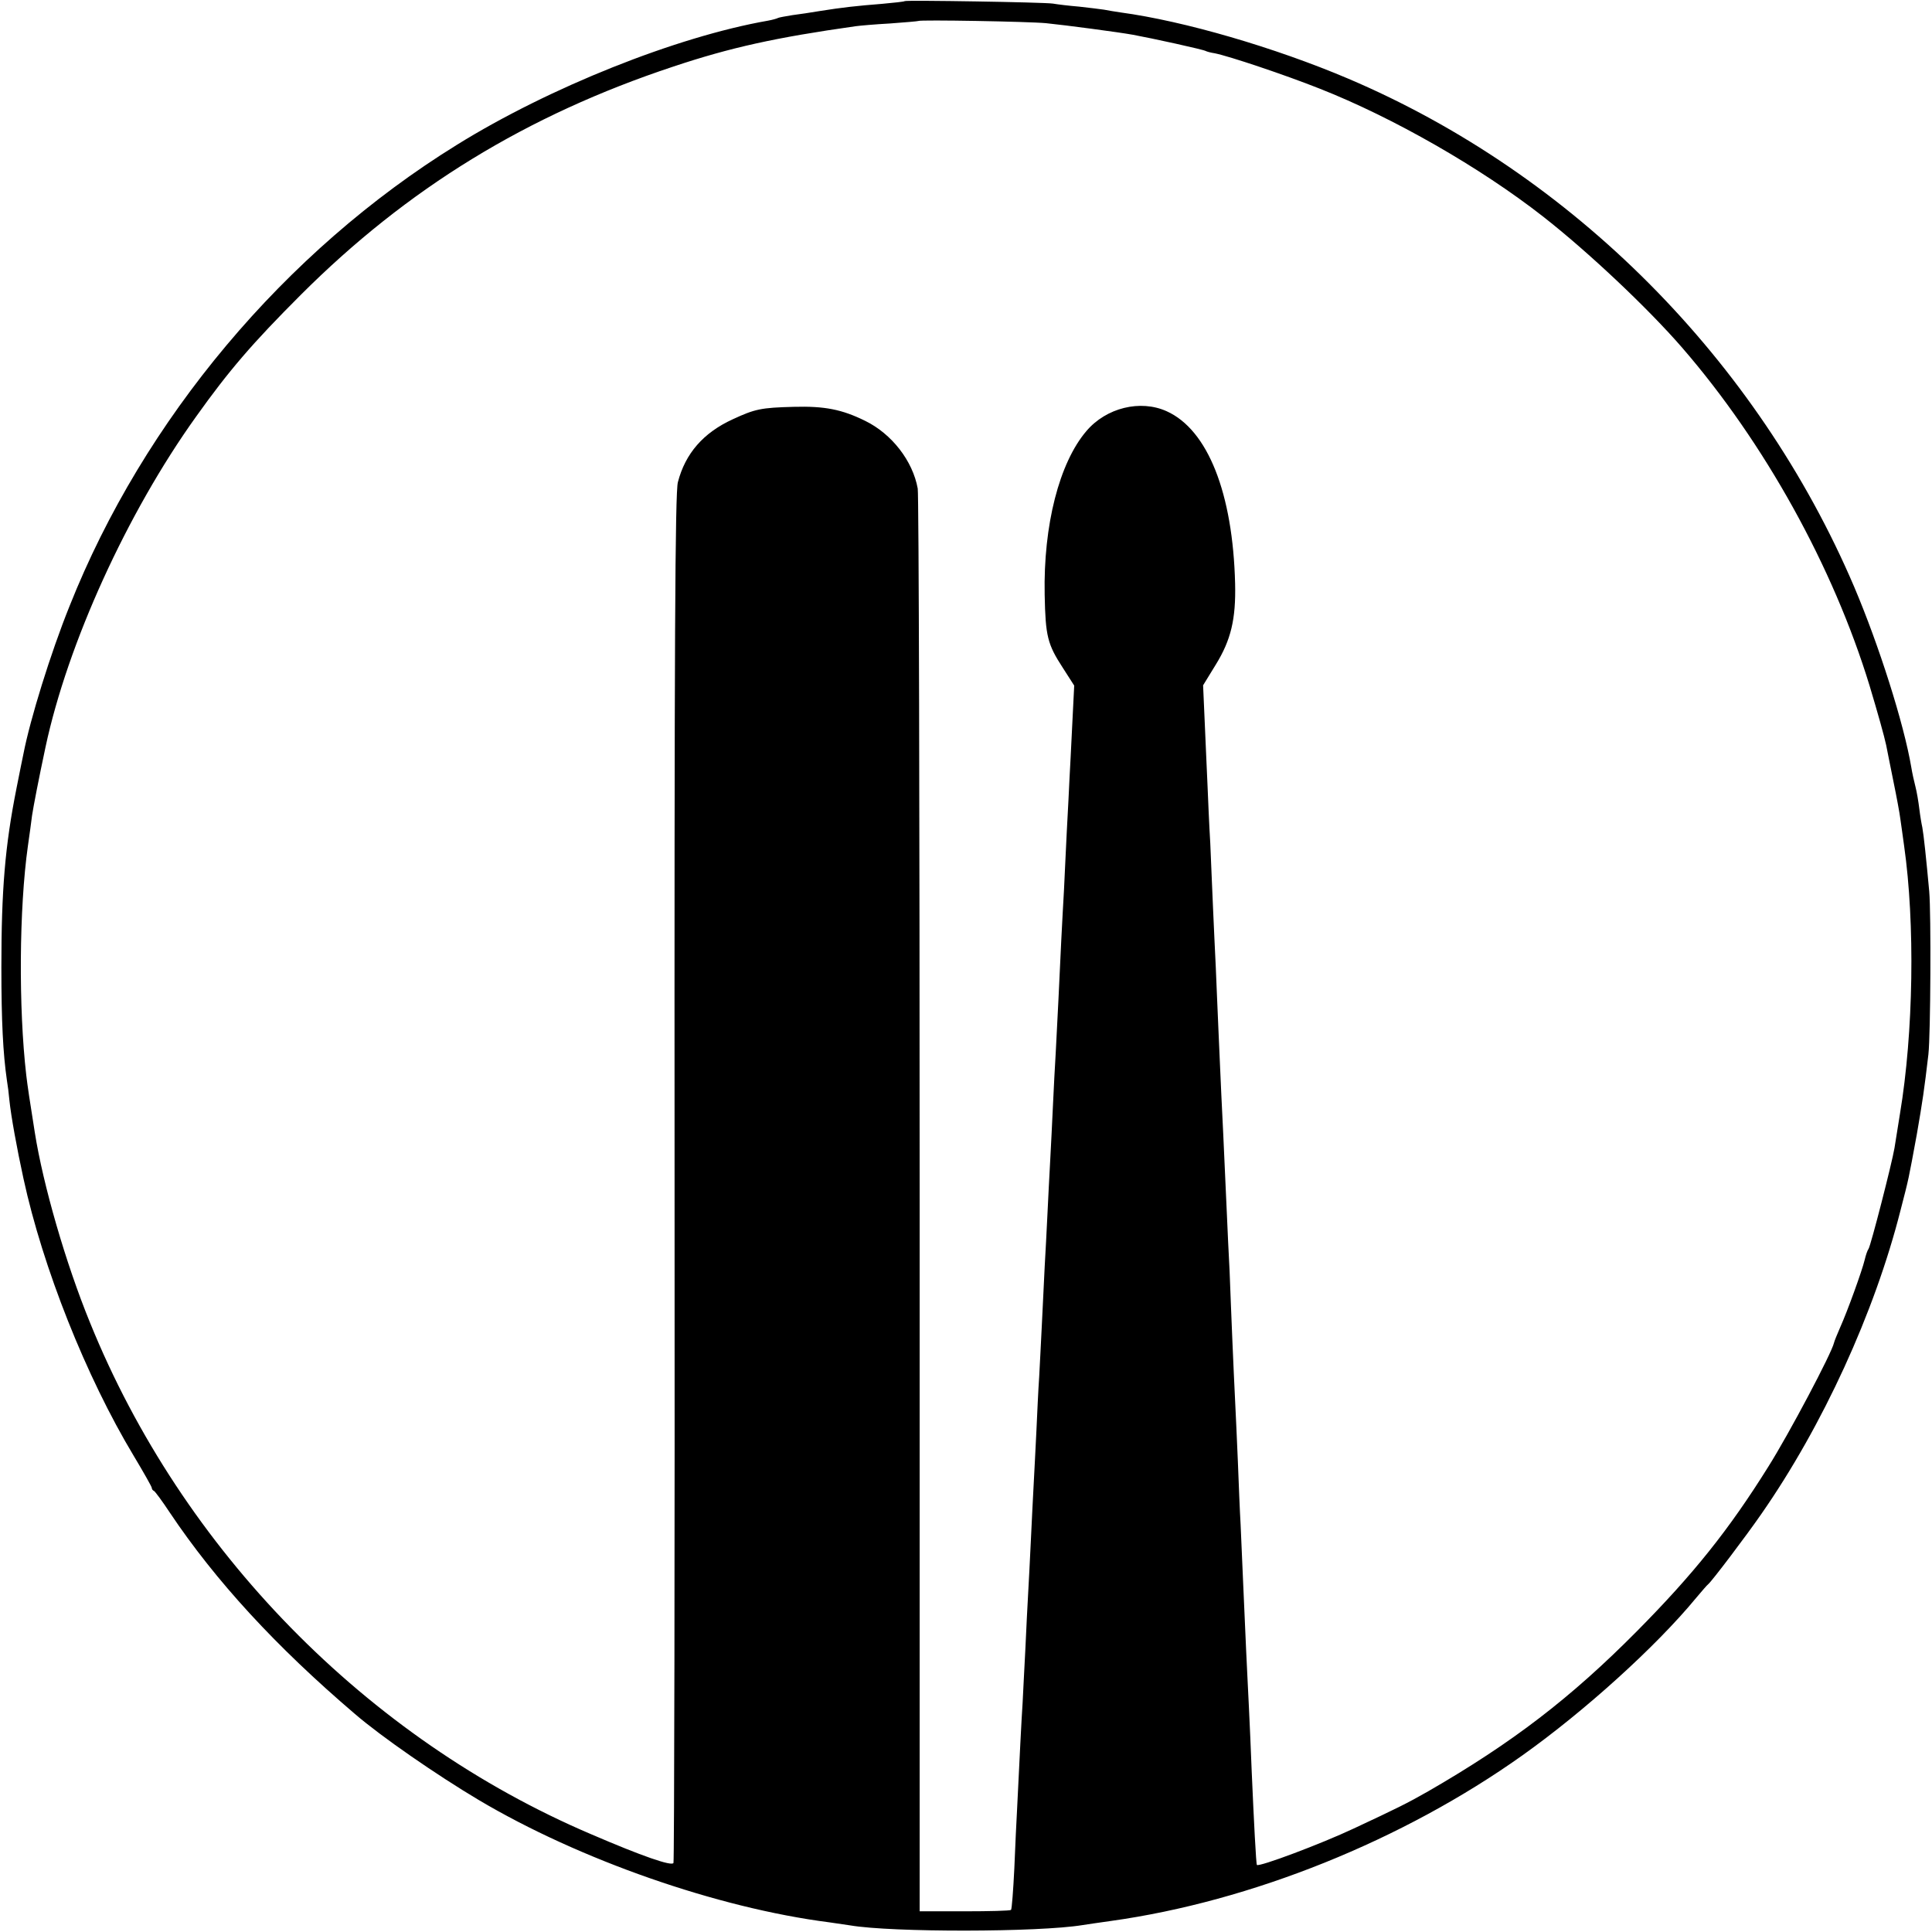
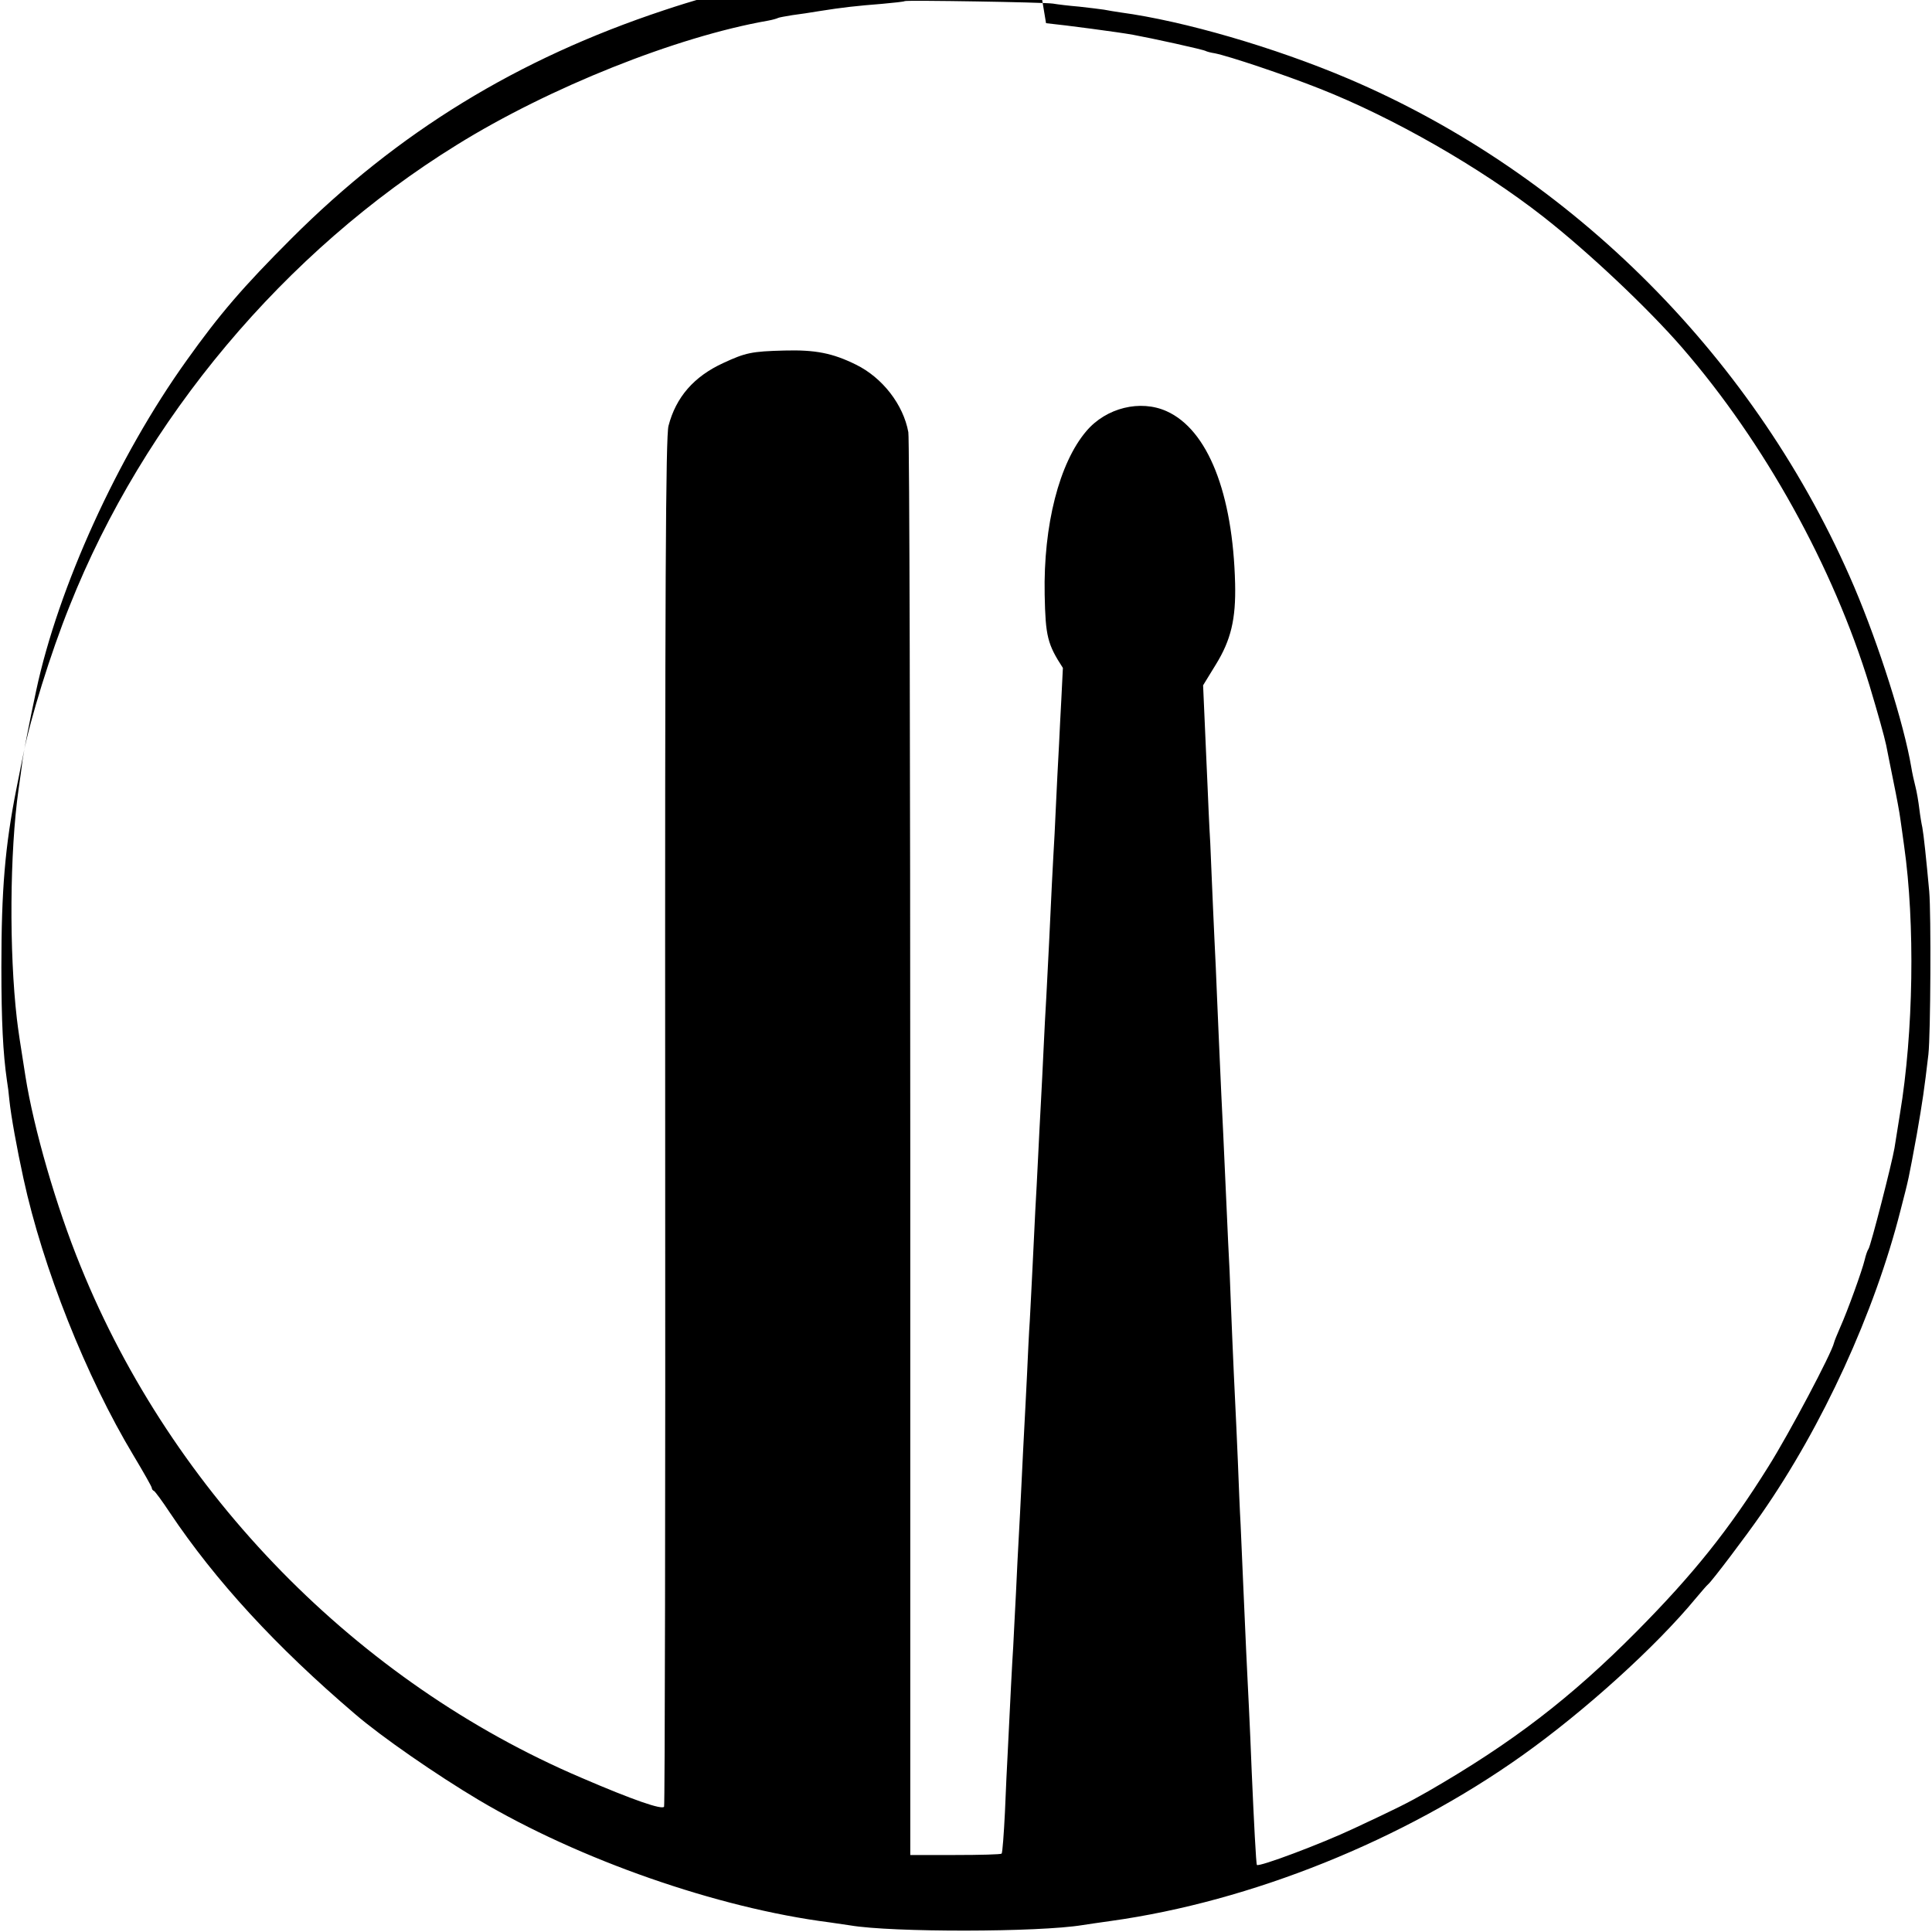
<svg xmlns="http://www.w3.org/2000/svg" version="1.0" width="700pt" height="700pt" viewBox="0 0 700 700" preserveAspectRatio="xMidYMid meet">
  <g transform="translate(0,700) scale(0.1,-0.1)" fill="#000000" stroke="none">
-     <path d="M3278 6996 c-1 -2 -39 -6 -83 -10 -89 -7 -144 -13 -225 -26 -30 -5 -75 -12 -100 -15 -24 -4 -47 -8 -51 -10 -3 -2 -20 -7 -37 -10 -331 -58 -792 -242 -1127 -450 -624 -386 -1134 -994 -1403 -1671 -69 -171 -143 -411 -167 -535 -3 -13 -14 -69 -25 -124 -42 -211 -55 -370 -55 -650 0 -195 6 -312 20 -409 3 -17 7 -49 9 -72 6 -58 27 -174 51 -284 70 -323 227 -718 399 -1004 36 -60 66 -113 66 -117 0 -4 3 -9 8 -11 4 -2 30 -37 57 -78 166 -248 385 -486 671 -730 95 -82 296 -221 449 -312 364 -216 864 -391 1270 -443 28 -4 61 -9 75 -11 153 -26 684 -25 842 1 13 2 59 9 103 15 509 71 1058 292 1491 600 225 160 484 394 629 570 21 25 40 47 44 50 12 9 137 174 193 255 222 319 410 729 504 1100 31 120 28 107 59 275 21 121 27 162 42 290 8 73 10 508 3 590 -11 120 -20 205 -25 232 -3 13 -8 43 -11 68 -3 25 -9 61 -14 80 -5 19 -12 51 -15 70 -27 159 -117 442 -207 654 -351 822 -1020 1495 -1833 1841 -266 113 -595 209 -825 240 -19 3 -46 7 -60 10 -13 2 -54 7 -90 11 -36 3 -78 8 -95 11 -33 5 -531 13 -537 9z m512 -80 c70 -7 266 -33 315 -42 66 -12 258 -54 264 -59 4 -2 18 -6 32 -8 51 -10 254 -78 380 -128 267 -105 584 -287 809 -463 165 -129 382 -334 505 -476 298 -344 547 -793 679 -1225 30 -100 53 -182 60 -215 3 -14 14 -72 26 -130 12 -58 23 -118 25 -135 2 -16 9 -61 14 -100 40 -281 34 -676 -15 -970 -8 -49 -17 -106 -20 -125 -9 -54 -86 -354 -94 -365 -4 -5 -10 -23 -14 -40 -9 -38 -62 -185 -89 -245 -11 -25 -21 -50 -22 -55 -8 -37 -163 -330 -238 -449 -143 -229 -271 -389 -477 -597 -239 -241 -450 -403 -755 -579 -77 -44 -116 -63 -270 -135 -119 -56 -343 -140 -351 -132 -3 2 -11 159 -19 342 -3 72 -7 175 -10 230 -3 55 -7 147 -10 205 -7 162 -16 356 -20 455 -3 50 -7 153 -10 230 -3 77 -8 176 -10 220 -2 44 -7 143 -10 220 -3 77 -8 190 -10 250 -3 61 -8 155 -10 210 -12 273 -16 347 -20 430 -2 50 -7 151 -10 225 -3 74 -8 180 -10 235 -3 55 -7 152 -10 215 -3 63 -7 169 -10 235 -4 66 -8 161 -10 210 -2 50 -7 151 -10 226 l-6 136 46 75 c55 89 73 165 70 293 -8 328 -99 558 -248 625 -95 43 -219 13 -291 -72 -98 -115 -156 -340 -151 -593 3 -150 10 -179 66 -265 l41 -64 -7 -140 c-4 -78 -8 -166 -10 -196 -1 -30 -6 -118 -10 -195 -4 -77 -8 -171 -10 -209 -2 -38 -7 -121 -10 -185 -6 -134 -14 -292 -20 -406 -3 -44 -7 -129 -10 -190 -3 -60 -7 -150 -10 -200 -3 -49 -7 -137 -10 -195 -3 -58 -7 -143 -10 -190 -2 -47 -7 -139 -10 -205 -3 -66 -8 -154 -10 -195 -3 -41 -7 -129 -10 -195 -3 -66 -8 -154 -10 -195 -2 -41 -7 -131 -10 -200 -3 -69 -8 -156 -10 -195 -2 -38 -7 -128 -10 -200 -4 -71 -8 -159 -10 -195 -4 -59 -11 -200 -20 -385 -2 -38 -7 -135 -10 -215 -4 -80 -9 -147 -12 -150 -3 -3 -78 -5 -168 -5 l-163 0 0 2560 c0 1408 -3 2576 -7 2595 -18 100 -94 198 -190 245 -85 42 -148 54 -259 51 -119 -3 -141 -8 -221 -45 -107 -49 -172 -124 -199 -228 -10 -38 -13 -570 -12 -2521 1 -1361 -1 -2478 -4 -2482 -7 -12 -112 24 -300 105 -811 346 -1480 1029 -1814 1853 -88 215 -170 499 -200 689 -18 112 -27 173 -31 208 -28 243 -26 603 6 830 6 39 12 88 15 110 5 33 24 132 49 249 80 374 295 847 545 1196 119 167 204 266 379 441 387 387 820 652 1351 828 207 69 370 105 660 146 14 2 70 7 125 10 55 4 101 8 102 9 6 5 401 -2 463 -8z" />
+     <path d="M3278 6996 c-1 -2 -39 -6 -83 -10 -89 -7 -144 -13 -225 -26 -30 -5 -75 -12 -100 -15 -24 -4 -47 -8 -51 -10 -3 -2 -20 -7 -37 -10 -331 -58 -792 -242 -1127 -450 -624 -386 -1134 -994 -1403 -1671 -69 -171 -143 -411 -167 -535 -3 -13 -14 -69 -25 -124 -42 -211 -55 -370 -55 -650 0 -195 6 -312 20 -409 3 -17 7 -49 9 -72 6 -58 27 -174 51 -284 70 -323 227 -718 399 -1004 36 -60 66 -113 66 -117 0 -4 3 -9 8 -11 4 -2 30 -37 57 -78 166 -248 385 -486 671 -730 95 -82 296 -221 449 -312 364 -216 864 -391 1270 -443 28 -4 61 -9 75 -11 153 -26 684 -25 842 1 13 2 59 9 103 15 509 71 1058 292 1491 600 225 160 484 394 629 570 21 25 40 47 44 50 12 9 137 174 193 255 222 319 410 729 504 1100 31 120 28 107 59 275 21 121 27 162 42 290 8 73 10 508 3 590 -11 120 -20 205 -25 232 -3 13 -8 43 -11 68 -3 25 -9 61 -14 80 -5 19 -12 51 -15 70 -27 159 -117 442 -207 654 -351 822 -1020 1495 -1833 1841 -266 113 -595 209 -825 240 -19 3 -46 7 -60 10 -13 2 -54 7 -90 11 -36 3 -78 8 -95 11 -33 5 -531 13 -537 9z m512 -80 c70 -7 266 -33 315 -42 66 -12 258 -54 264 -59 4 -2 18 -6 32 -8 51 -10 254 -78 380 -128 267 -105 584 -287 809 -463 165 -129 382 -334 505 -476 298 -344 547 -793 679 -1225 30 -100 53 -182 60 -215 3 -14 14 -72 26 -130 12 -58 23 -118 25 -135 2 -16 9 -61 14 -100 40 -281 34 -676 -15 -970 -8 -49 -17 -106 -20 -125 -9 -54 -86 -354 -94 -365 -4 -5 -10 -23 -14 -40 -9 -38 -62 -185 -89 -245 -11 -25 -21 -50 -22 -55 -8 -37 -163 -330 -238 -449 -143 -229 -271 -389 -477 -597 -239 -241 -450 -403 -755 -579 -77 -44 -116 -63 -270 -135 -119 -56 -343 -140 -351 -132 -3 2 -11 159 -19 342 -3 72 -7 175 -10 230 -3 55 -7 147 -10 205 -7 162 -16 356 -20 455 -3 50 -7 153 -10 230 -3 77 -8 176 -10 220 -2 44 -7 143 -10 220 -3 77 -8 190 -10 250 -3 61 -8 155 -10 210 -12 273 -16 347 -20 430 -2 50 -7 151 -10 225 -3 74 -8 180 -10 235 -3 55 -7 152 -10 215 -3 63 -7 169 -10 235 -4 66 -8 161 -10 210 -2 50 -7 151 -10 226 l-6 136 46 75 c55 89 73 165 70 293 -8 328 -99 558 -248 625 -95 43 -219 13 -291 -72 -98 -115 -156 -340 -151 -593 3 -150 10 -179 66 -265 c-4 -78 -8 -166 -10 -196 -1 -30 -6 -118 -10 -195 -4 -77 -8 -171 -10 -209 -2 -38 -7 -121 -10 -185 -6 -134 -14 -292 -20 -406 -3 -44 -7 -129 -10 -190 -3 -60 -7 -150 -10 -200 -3 -49 -7 -137 -10 -195 -3 -58 -7 -143 -10 -190 -2 -47 -7 -139 -10 -205 -3 -66 -8 -154 -10 -195 -3 -41 -7 -129 -10 -195 -3 -66 -8 -154 -10 -195 -2 -41 -7 -131 -10 -200 -3 -69 -8 -156 -10 -195 -2 -38 -7 -128 -10 -200 -4 -71 -8 -159 -10 -195 -4 -59 -11 -200 -20 -385 -2 -38 -7 -135 -10 -215 -4 -80 -9 -147 -12 -150 -3 -3 -78 -5 -168 -5 l-163 0 0 2560 c0 1408 -3 2576 -7 2595 -18 100 -94 198 -190 245 -85 42 -148 54 -259 51 -119 -3 -141 -8 -221 -45 -107 -49 -172 -124 -199 -228 -10 -38 -13 -570 -12 -2521 1 -1361 -1 -2478 -4 -2482 -7 -12 -112 24 -300 105 -811 346 -1480 1029 -1814 1853 -88 215 -170 499 -200 689 -18 112 -27 173 -31 208 -28 243 -26 603 6 830 6 39 12 88 15 110 5 33 24 132 49 249 80 374 295 847 545 1196 119 167 204 266 379 441 387 387 820 652 1351 828 207 69 370 105 660 146 14 2 70 7 125 10 55 4 101 8 102 9 6 5 401 -2 463 -8z" />
  </g>
</svg>